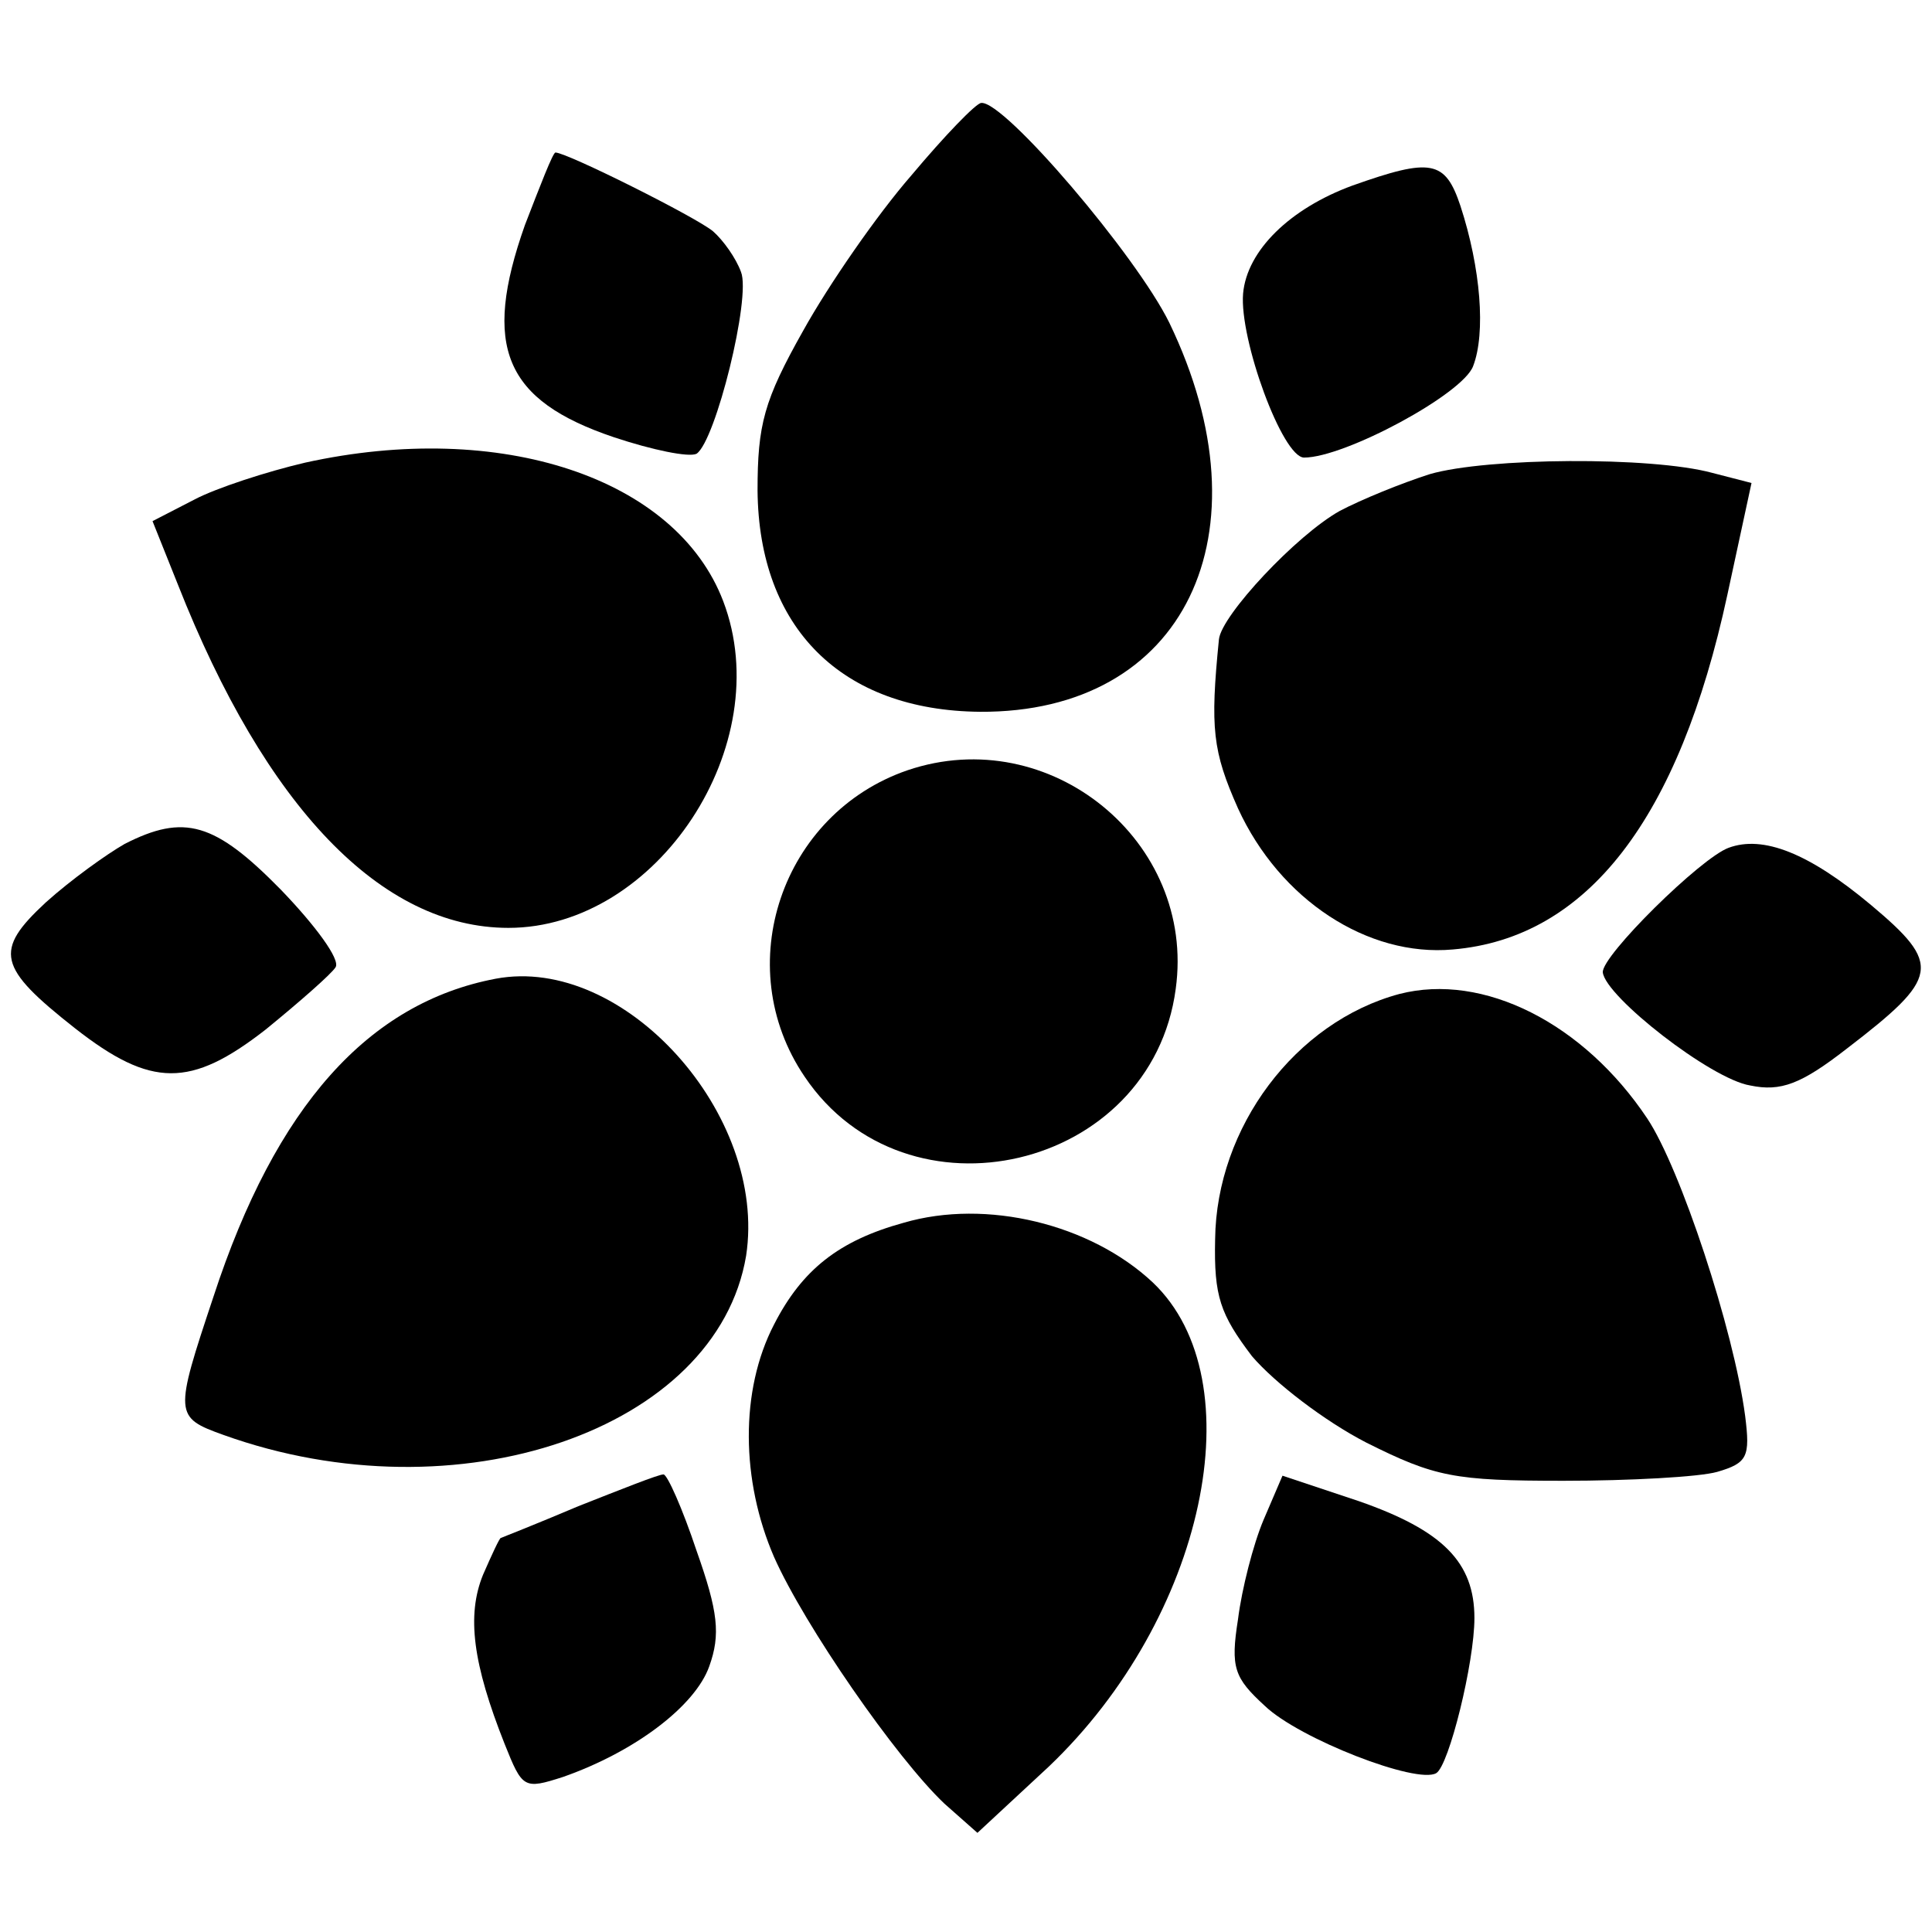
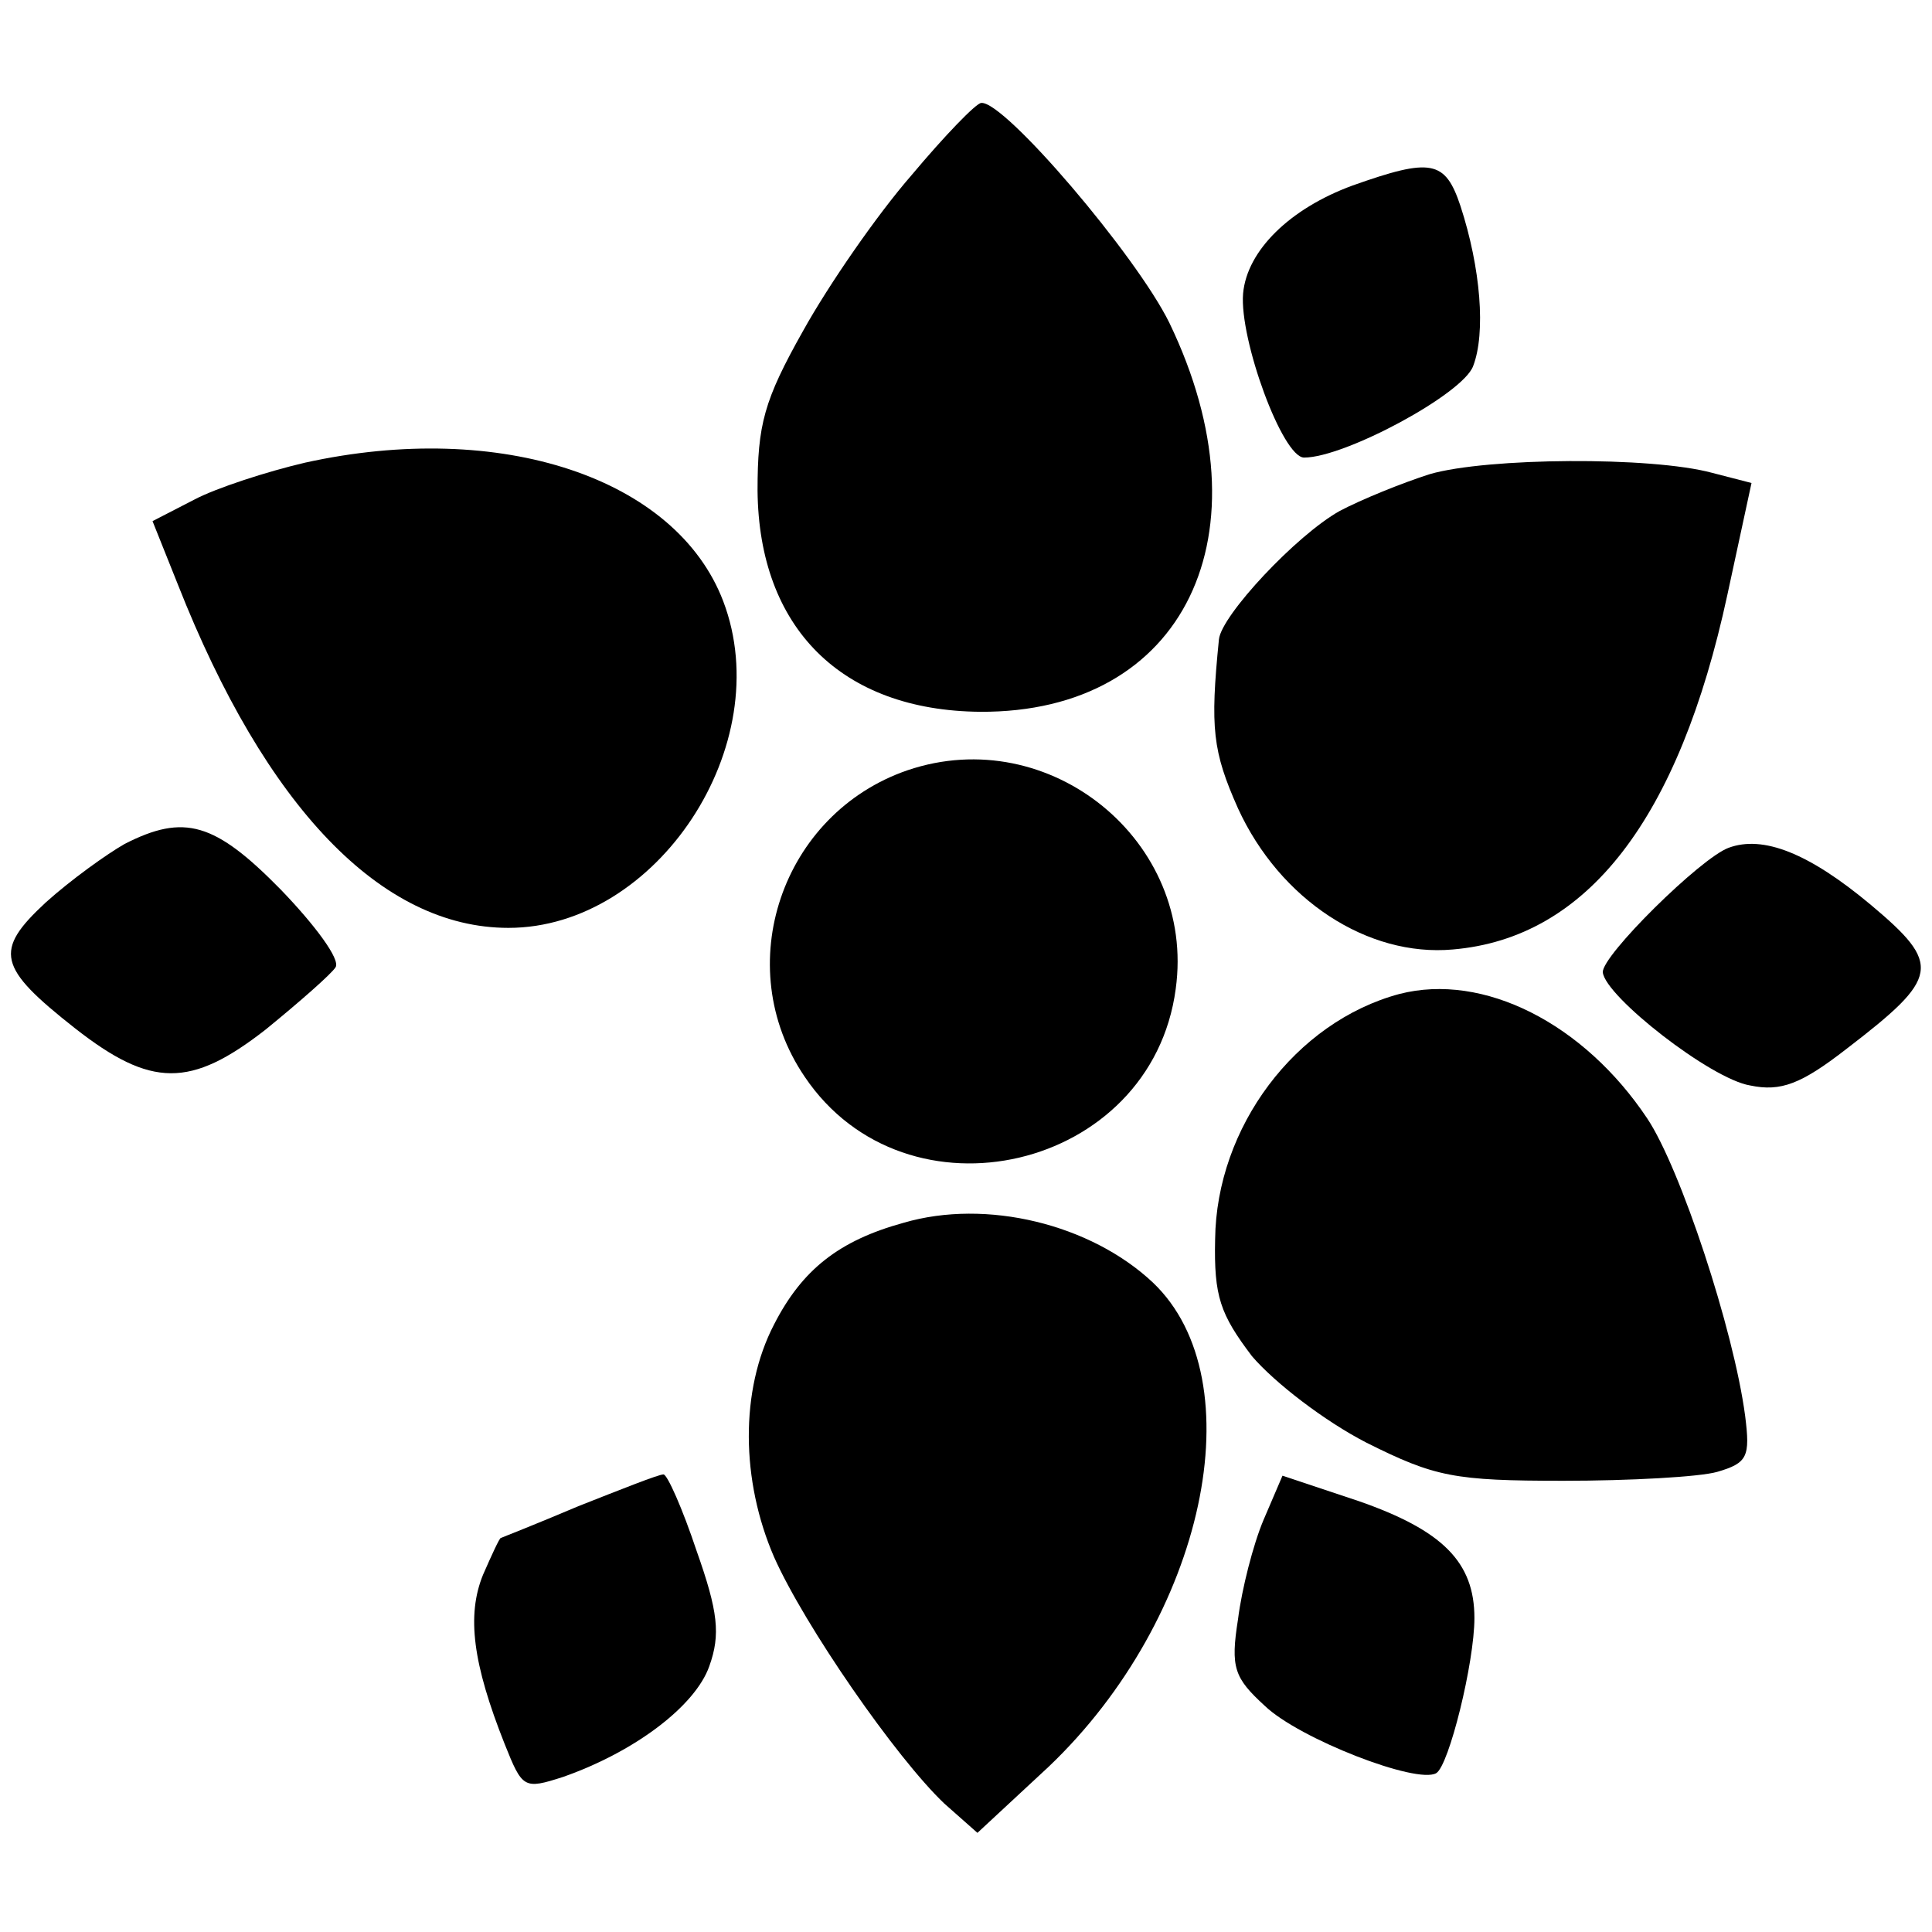
<svg xmlns="http://www.w3.org/2000/svg" version="1.0" width="152pt" height="152pt" viewBox="0 0 152 152" preserveAspectRatio="xMidYMid meet">
  <g transform="translate(0,152) scale(0.1,-0.1)" fill="#000000" stroke="none">
    <path d="M717 1382 c-27 -31 -65 -86 -85 -122 -31 -55 -36 -74 -36 -126 1 -108 66 -173 175 -174 161 -1 229 140 149 306 -26 53 -130 175 -148 173 -4 0 -29 -26 -55 -57z" />
-     <path d="M413 1343 c-34 -96 -16 -138 70 -167 30 -10 59 -16 65 -13 15 10 43 123 35 143 -4 11 -14 25 -22 32 -13 11 -115 62 -124 62 -2 0 -12 -26 -24 -57z" />
    <path d="M1064 1374 c-49 -18 -83 -51 -86 -85 -3 -36 31 -129 48 -129 32 0 125 50 133 72 10 26 6 77 -10 126 -12 36 -23 38 -85 16z" />
    <path d="M240 1156 c-30 -7 -70 -20 -87 -29 l-33 -17 20 -50 c69 -175 160 -270 260 -270 117 0 212 144 169 257 -37 97 -175 143 -329 109z" />
    <path d="M1125 1147 c-22 -7 -54 -20 -71 -29 -34 -19 -93 -82 -95 -101 -7 -70 -5 -88 15 -133 33 -72 102 -117 169 -111 106 9 178 103 216 279 l19 88 -31 8 c-48 13 -177 12 -222 -1z" />
    <path d="M714 914 c-99 -34 -140 -154 -81 -241 80 -119 273 -74 292 69 16 116 -99 210 -211 172z" />
    <path d="M98 856 c-14 -8 -42 -28 -62 -46 -41 -38 -38 -51 23 -99 60 -47 91 -47 150 -1 27 22 52 44 55 49 4 6 -16 33 -43 61 -52 53 -76 60 -123 36z" />
    <path d="M1360 853 c-22 -8 -100 -85 -99 -98 2 -19 85 -84 116 -89 24 -5 40 1 76 29 73 56 75 66 19 113 -49 41 -85 55 -112 45z" />
-     <path d="M390 750 c-100 -19 -173 -100 -222 -250 -31 -93 -31 -95 8 -109 184 -66 388 4 411 141 17 111 -96 237 -197 218z" />
    <path d="M1101 738 c-82 -22 -144 -105 -145 -193 -1 -45 4 -59 29 -92 18 -21 57 -51 90 -68 54 -27 69 -30 155 -30 52 0 107 3 121 7 24 7 26 12 22 44 -9 68 -51 195 -77 234 -50 75 -129 115 -195 98z" />
    <path d="M711 558 c-51 -14 -80 -37 -102 -80 -27 -52 -26 -123 0 -183 24 -54 96 -158 134 -194 l26 -23 56 52 c123 117 163 304 82 381 -49 46 -131 66 -196 47z" />
    <path d="M455 335 c-33 -14 -61 -25 -61 -25 -1 0 -7 -13 -14 -29 -13 -32 -8 -70 17 -133 14 -35 15 -36 46 -26 57 20 104 56 115 87 9 25 7 43 -10 91 -11 33 -23 60 -26 60 -4 0 -34 -12 -67 -25z" />
    <path d="M994 324 c-8 -19 -17 -54 -20 -78 -6 -38 -3 -46 21 -68 27 -26 120 -62 135 -53 10 6 30 87 30 122 0 44 -25 69 -91 92 l-60 20 -15 -35z" />
  </g>
</svg>